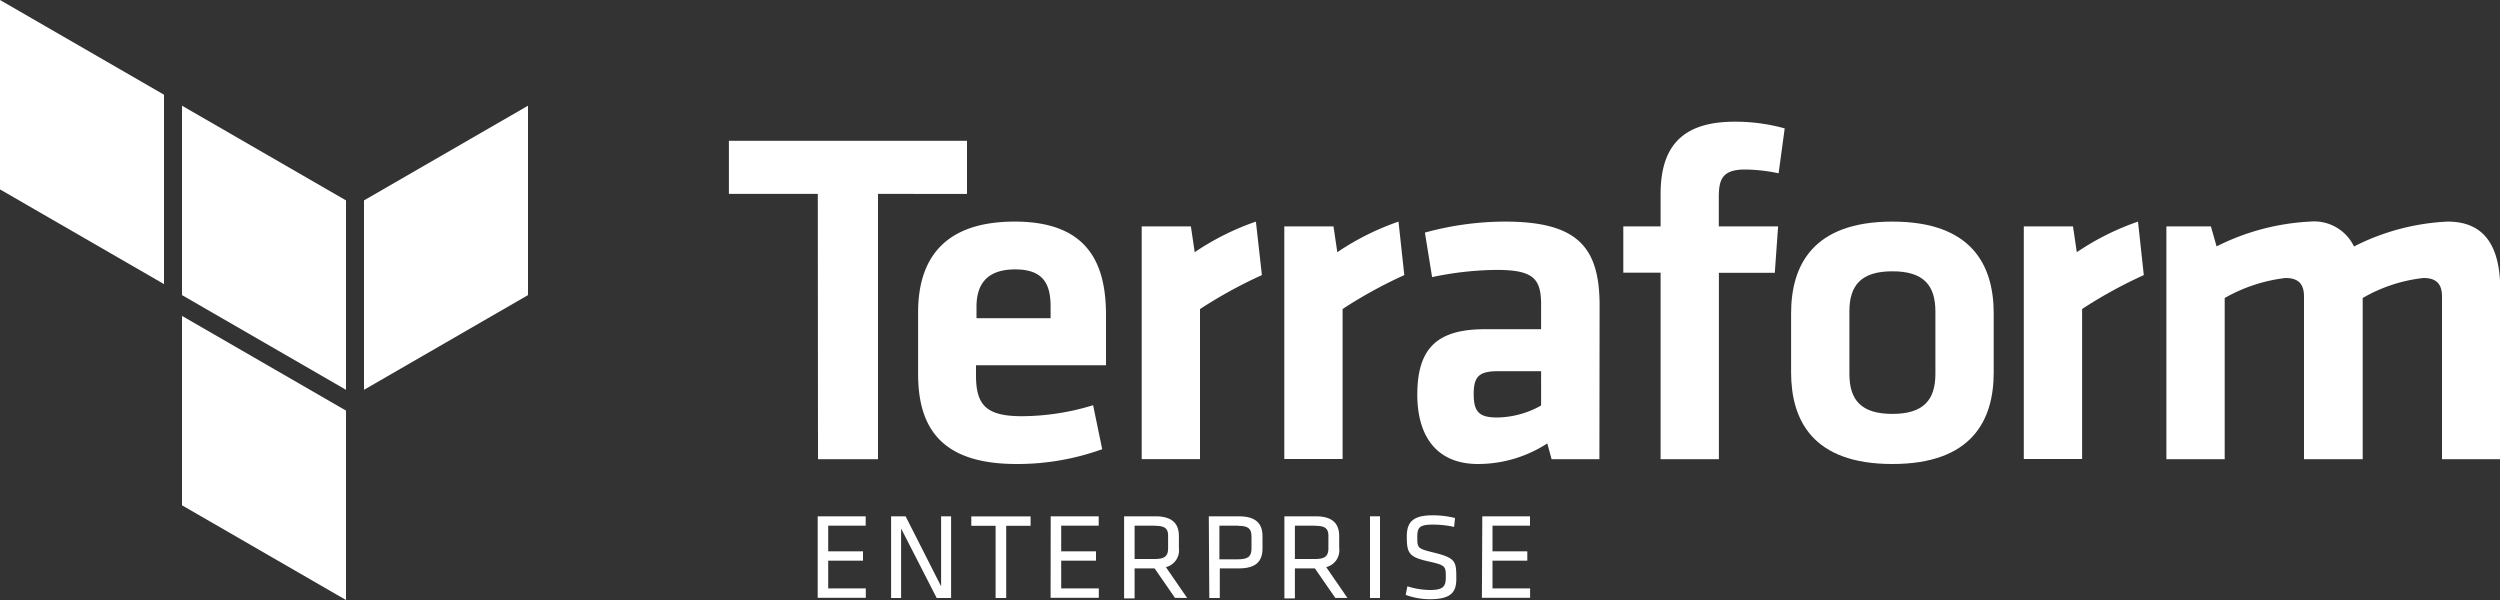
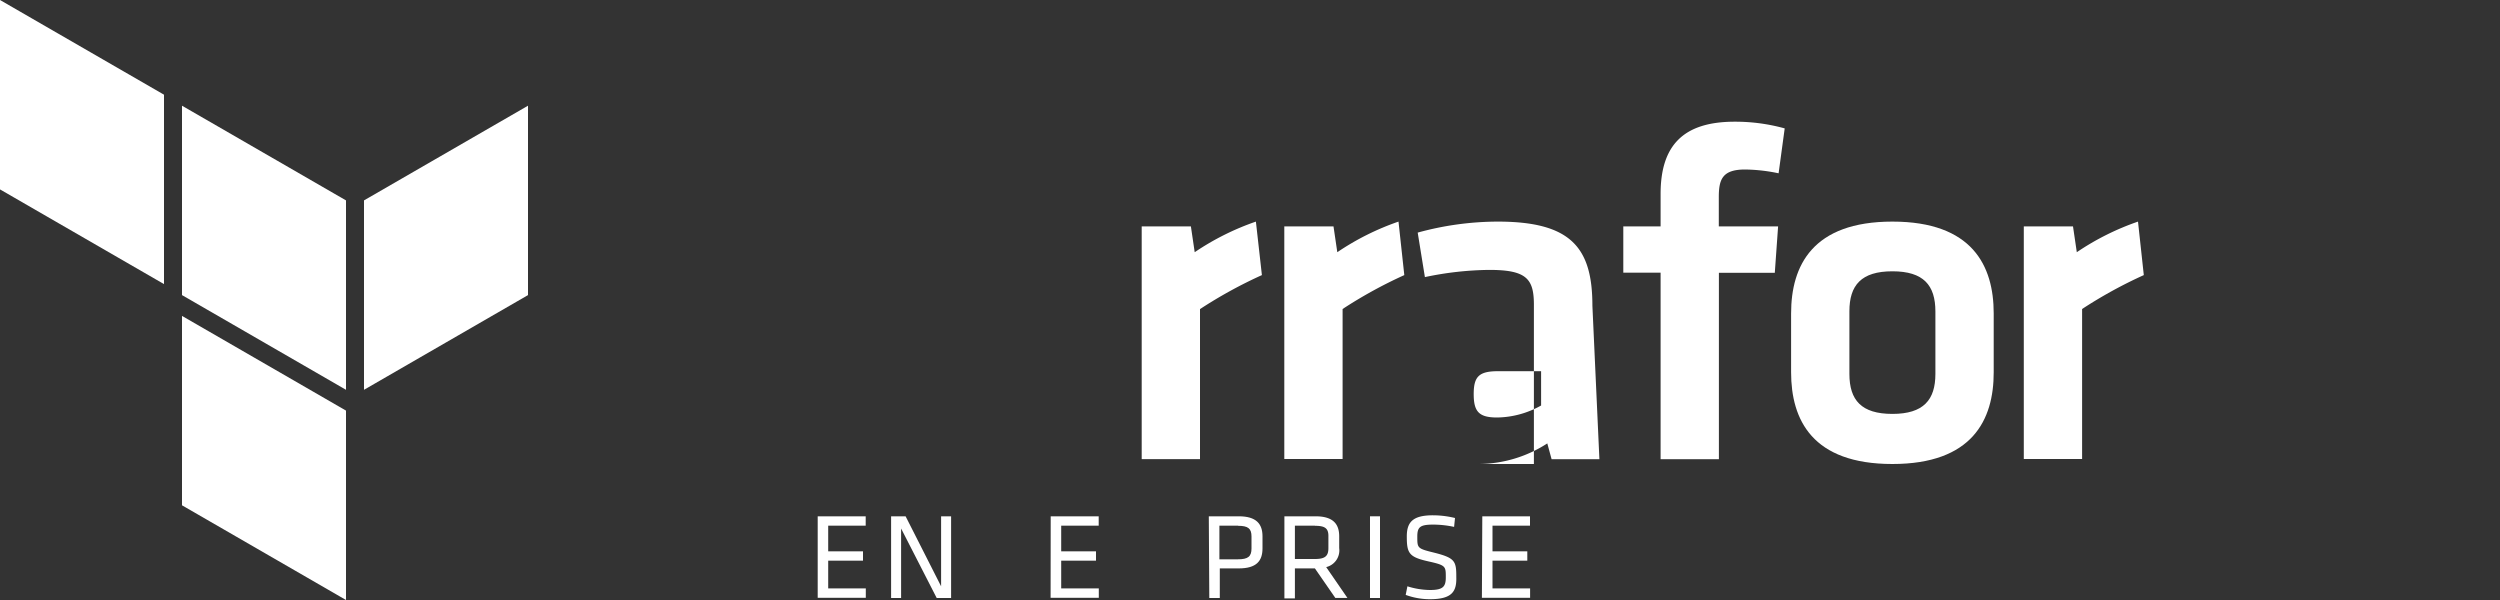
<svg xmlns="http://www.w3.org/2000/svg" viewBox="0 0 250 60">
  <rect x="0" y="0" width="250" height="60" fill="#333333" stroke="none" />
  <defs>
    <style>.cls-1,.cls-2{fill:#fff;}.cls-2{fill-rule:evenodd;}</style>
  </defs>
  <title>Asset 1</title>
  <g id="Layer_2" data-name="Layer 2">
    <g id="Logo">
-       <path class="cls-1" d="M81.78,19.39H72.89V14.08H96.7v5.31H87.8V45.92h-6Z" />
-       <path class="cls-1" d="M102.19,41.62a24.39,24.39,0,0,0,7.12-1.1l.91,4.4a25,25,0,0,1-8.56,1.48c-7.31,0-9.85-3.39-9.85-9V31.24c0-4.92,2.2-9.08,9.66-9.08s9.13,4.35,9.13,9.37v5h-13v1.2C97.65,40.52,98.65,41.62,102.19,41.62Zm-4.54-9.8h7.41V30.67c0-2.2-.67-3.73-3.54-3.73s-3.87,1.53-3.87,3.73Z" />
      <path class="cls-1" d="M126.19,27.51A45.65,45.65,0,0,0,120,30.91v15h-5.83V22.64h4.92l.38,2.58a26.09,26.09,0,0,1,6.12-3.06Z" />
      <path class="cls-1" d="M140.43,27.51a45.65,45.65,0,0,0-6.17,3.39v15h-5.83V22.64h4.92l.38,2.58a26.09,26.09,0,0,1,6.12-3.06Z" />
-       <path class="cls-1" d="M159.94,45.92h-4.78l-.43-1.58a12.73,12.73,0,0,1-6.93,2.06c-4.25,0-6.07-2.92-6.07-6.93,0-4.73,2.06-6.55,6.79-6.55h5.59V30.48c0-2.58-.72-3.49-4.45-3.49a32.53,32.53,0,0,0-6.45.72l-.72-4.45a30.38,30.38,0,0,1,8-1.1c7.31,0,9.47,2.58,9.47,8.41Zm-5.83-8.8h-4.3c-1.91,0-2.44.53-2.44,2.29s.53,2.34,2.34,2.34a9.18,9.18,0,0,0,4.4-1.2Z" />
+       <path class="cls-1" d="M159.94,45.92h-4.78l-.43-1.58a12.73,12.73,0,0,1-6.93,2.06h5.59V30.48c0-2.58-.72-3.49-4.45-3.49a32.53,32.53,0,0,0-6.45.72l-.72-4.45a30.38,30.38,0,0,1,8-1.1c7.31,0,9.47,2.58,9.47,8.41Zm-5.83-8.8h-4.3c-1.91,0-2.44.53-2.44,2.29s.53,2.34,2.34,2.34a9.18,9.18,0,0,0,4.4-1.2Z" />
      <path class="cls-1" d="M177.86,17.33a17.11,17.11,0,0,0-3.35-.38c-2.29,0-2.63,1-2.63,2.77v2.92h5.93l-.33,4.64h-5.59V45.92h-5.83V27.27h-3.73V22.64h3.73V19.39c0-4.83,2.25-7.22,7.41-7.22a18.47,18.47,0,0,1,5,.67Z" />
      <path class="cls-1" d="M189.24,46.4c-8,0-10.13-4.4-10.13-9.18V31.34c0-4.78,2.15-9.18,10.13-9.18s10.13,4.4,10.13,9.18v5.88C199.38,42,197.22,46.4,189.24,46.4Zm0-19.27c-3.11,0-4.3,1.39-4.3,4v6.26c0,2.63,1.2,4,4.3,4s4.3-1.39,4.3-4V31.15C193.54,28.52,192.35,27.13,189.24,27.13Z" />
      <path class="cls-1" d="M214.38,27.51a45.65,45.65,0,0,0-6.17,3.39v15h-5.83V22.64h4.92l.38,2.58a26.08,26.08,0,0,1,6.12-3.06Z" />
-       <path class="cls-1" d="M230.4,45.92V29.66c0-1.24-.53-1.86-1.86-1.86a16.08,16.08,0,0,0-6.07,2V45.92h-5.83V22.64h4.45l.57,2A23.32,23.32,0,0,1,231,22.16a4.42,4.42,0,0,1,4.4,2.49,22.83,22.83,0,0,1,9.37-2.49c3.87,0,5.26,2.72,5.26,6.88V45.92h-5.83V29.66c0-1.24-.53-1.86-1.86-1.86a15.43,15.43,0,0,0-6.07,2V45.92Z" />
      <polygon class="cls-2" points="18.2 10.57 34.6 20.04 34.6 38.98 18.2 29.51 18.2 10.57" />
      <polygon class="cls-2" points="36.4 20.04 36.4 38.98 52.8 29.51 52.8 10.57 36.4 20.04" />
      <polygon class="cls-2" points="0 0 0 18.94 16.4 28.41 16.4 9.47 0 0" />
      <polygon class="cls-2" points="18.2 50.53 34.6 60 34.6 41.18 34.6 41.06 18.2 31.59 18.2 50.53" />
      <path class="cls-2" d="M45.87,47.57" />
      <path class="cls-2" d="M18.2,31.59" />
      <path class="cls-1" d="M81.77,51.63h4.8v.94H82.82v2.56H86.3v.94H82.82v2.77h3.76v.94H81.77Z" />
      <path class="cls-1" d="M90.11,52.85V59.8h-1V51.63h1.45l3.55,7v-7h1V59.8H93.67Z" />
-       <path class="cls-1" d="M99.56,52.58H97.13v-.94h5.93v.94h-2.44V59.8H99.56Z" />
      <path class="cls-1" d="M105.07,51.63h4.8v.94h-3.75v2.56h3.48v.94h-3.48v2.77h3.76v.94h-4.82Z" />
-       <path class="cls-1" d="M115.46,56.84h-2v3h-1.05V51.63h3.11c1.75,0,2.37.76,2.37,2v1.18a1.72,1.72,0,0,1-1.3,1.9l2.12,3.08H117.5Zm0-4.27h-2v3.33h2c1,0,1.35-.28,1.35-1.08V53.66C116.84,52.85,116.49,52.58,115.49,52.58Z" />
      <path class="cls-1" d="M120.88,51.63h3c1.75,0,2.37.76,2.37,2v1.21c0,1.26-.61,2-2.37,2h-1.9V59.8h-1.05Zm2.92.94h-1.86v3.36h1.86c1,0,1.35-.28,1.35-1.08v-1.2C125.15,52.85,124.81,52.58,123.8,52.58Z" />
      <path class="cls-1" d="M131.49,56.84h-2v3h-1.05V51.63h3.11c1.75,0,2.37.76,2.37,2v1.18a1.72,1.72,0,0,1-1.3,1.9l2.12,3.08h-1.21Zm0-4.27h-2v3.33h2c1,0,1.35-.28,1.35-1.08V53.66C132.86,52.85,132.52,52.58,131.51,52.58Z" />
      <path class="cls-1" d="M138,59.8H137V51.63H138Z" />
      <path class="cls-1" d="M143,59.92a7,7,0,0,1-2.43-.43l.17-.86A7.75,7.75,0,0,0,143,59c1.31,0,1.58-.34,1.58-1.27,0-1.1,0-1.2-1.69-1.58-2-.44-2.21-.82-2.21-2.51,0-1.42.59-2.11,2.61-2.11a9.3,9.3,0,0,1,2.21.27l-.09.89a10,10,0,0,0-2.1-.23c-1.34,0-1.58.27-1.58,1.21,0,1.13,0,1.18,1.62,1.58,2.17.54,2.28.86,2.28,2.45C145.67,59.11,145.25,59.92,143,59.92Z" />
      <path class="cls-1" d="M148.23,51.63H153v.94h-3.75v2.56h3.48v.94h-3.48v2.77h3.76v.94h-4.82Z" />
    </g>
  </g>
</svg>